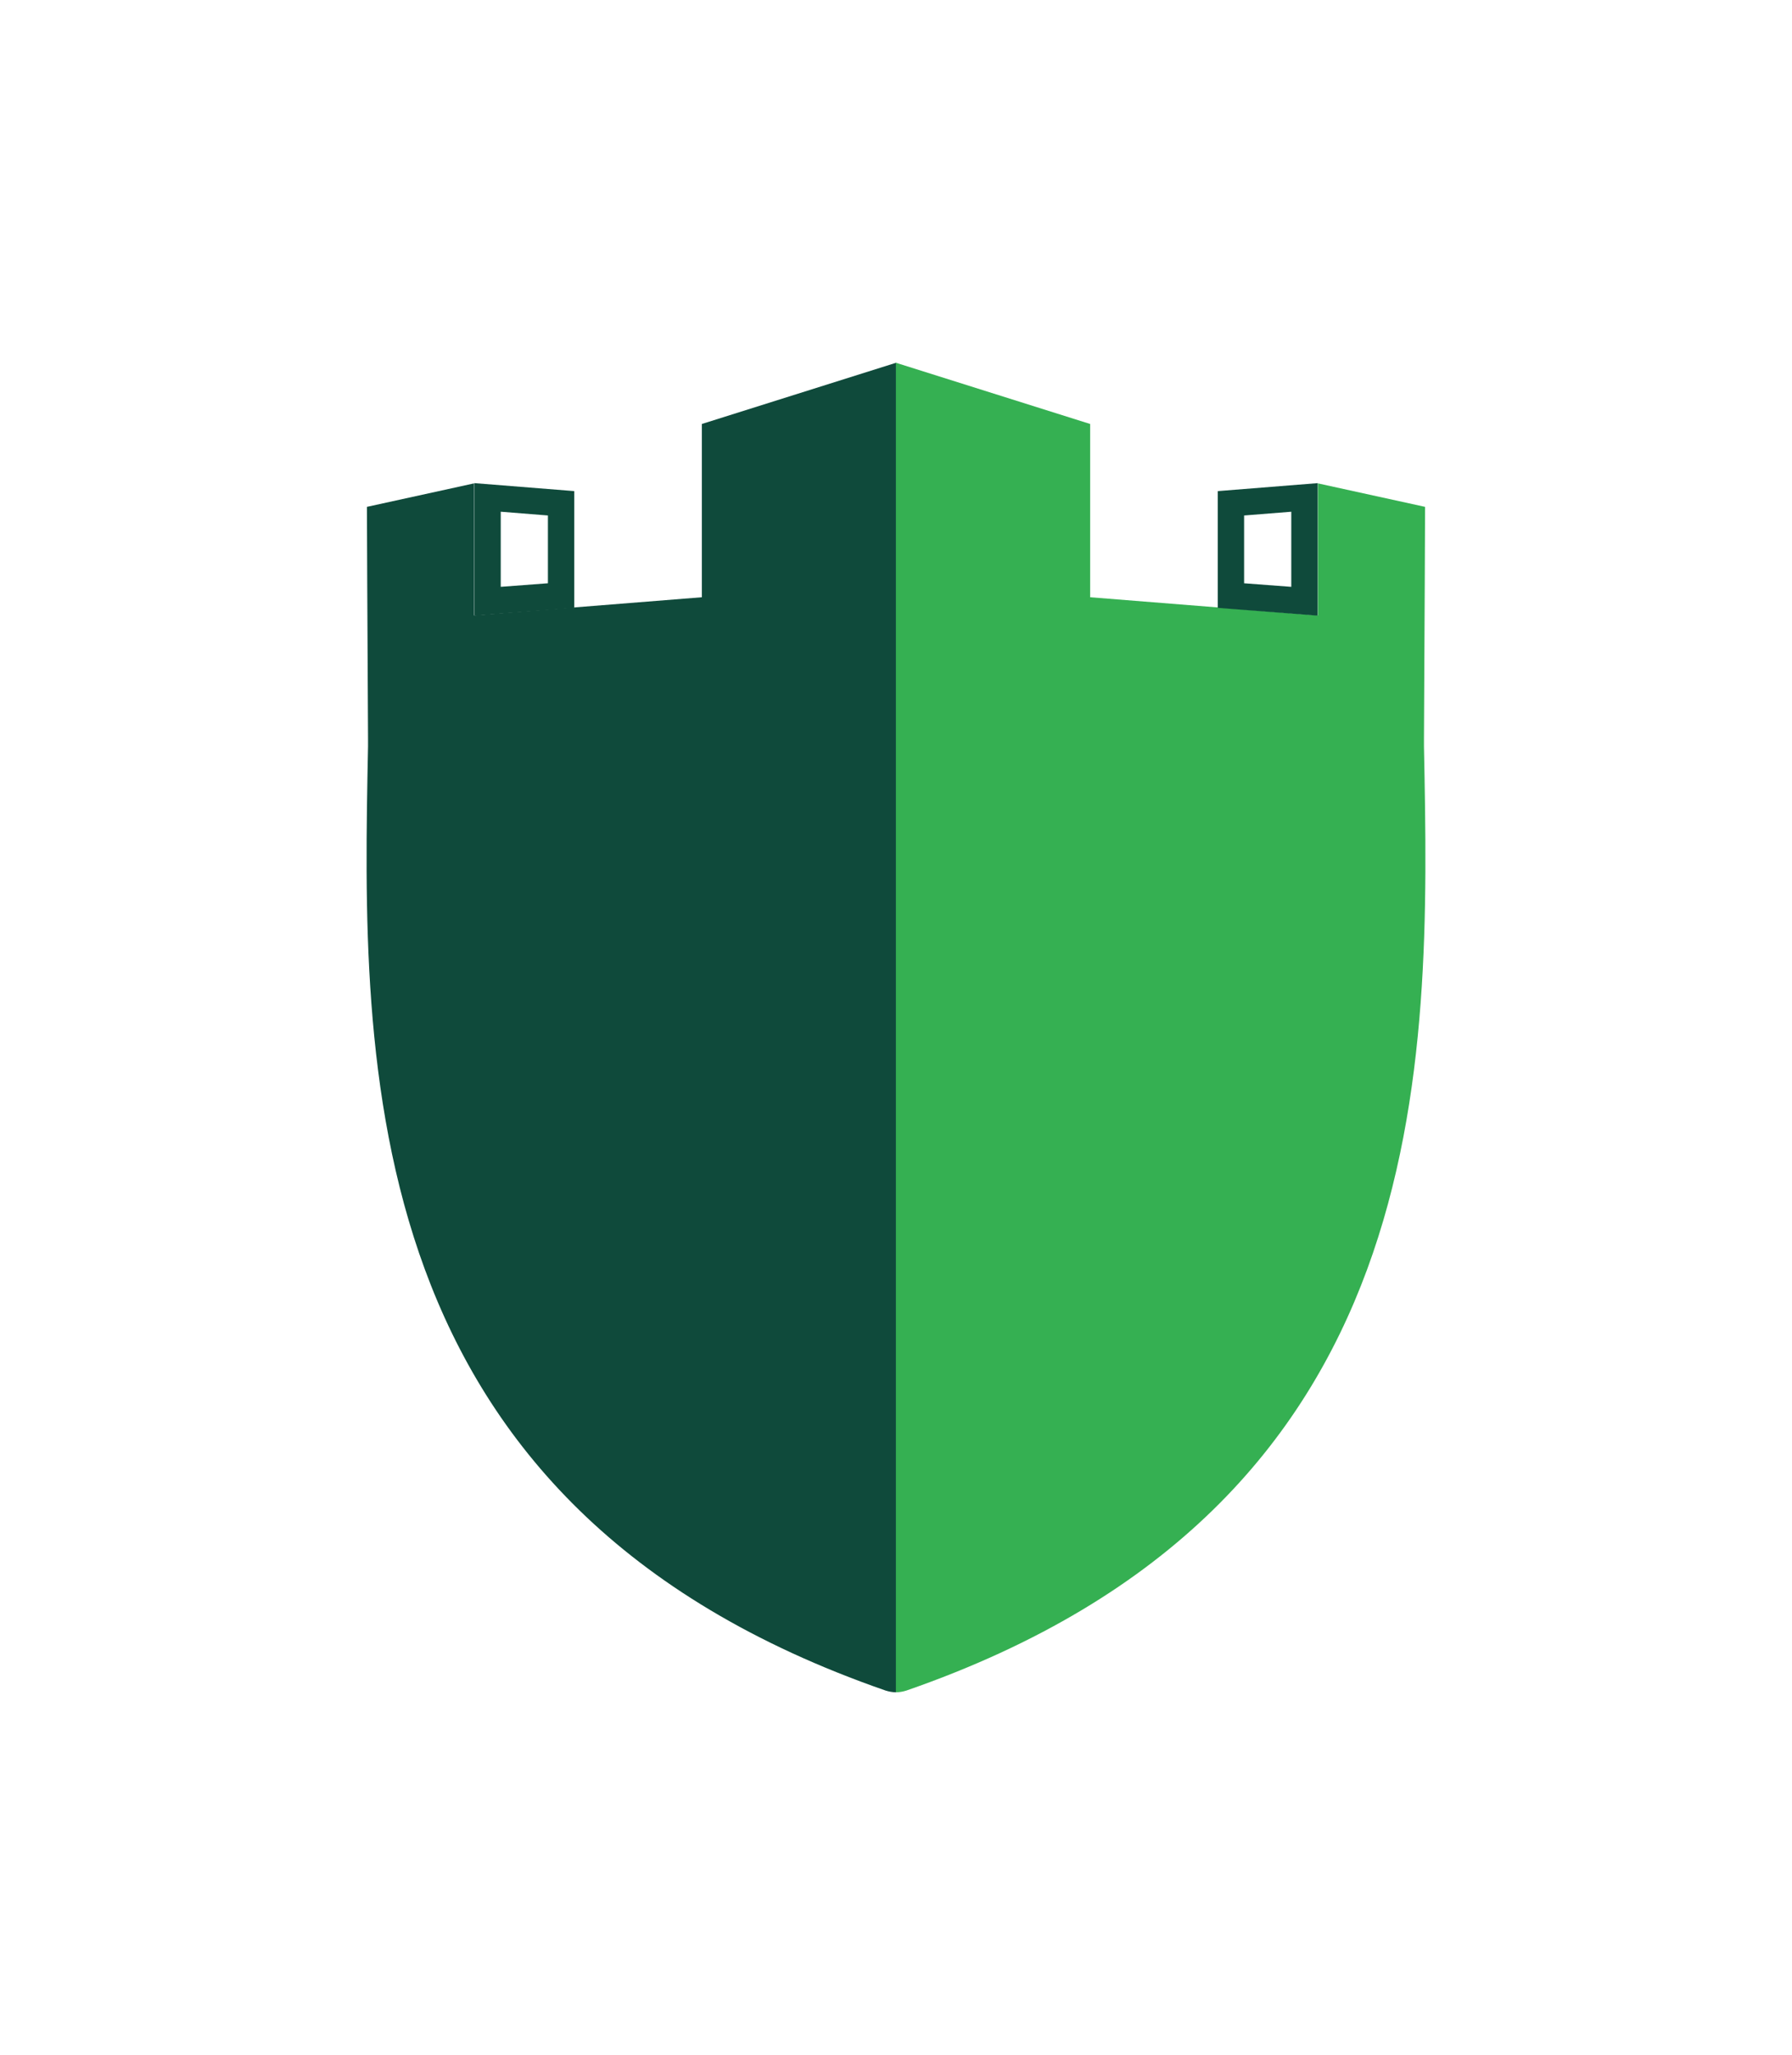
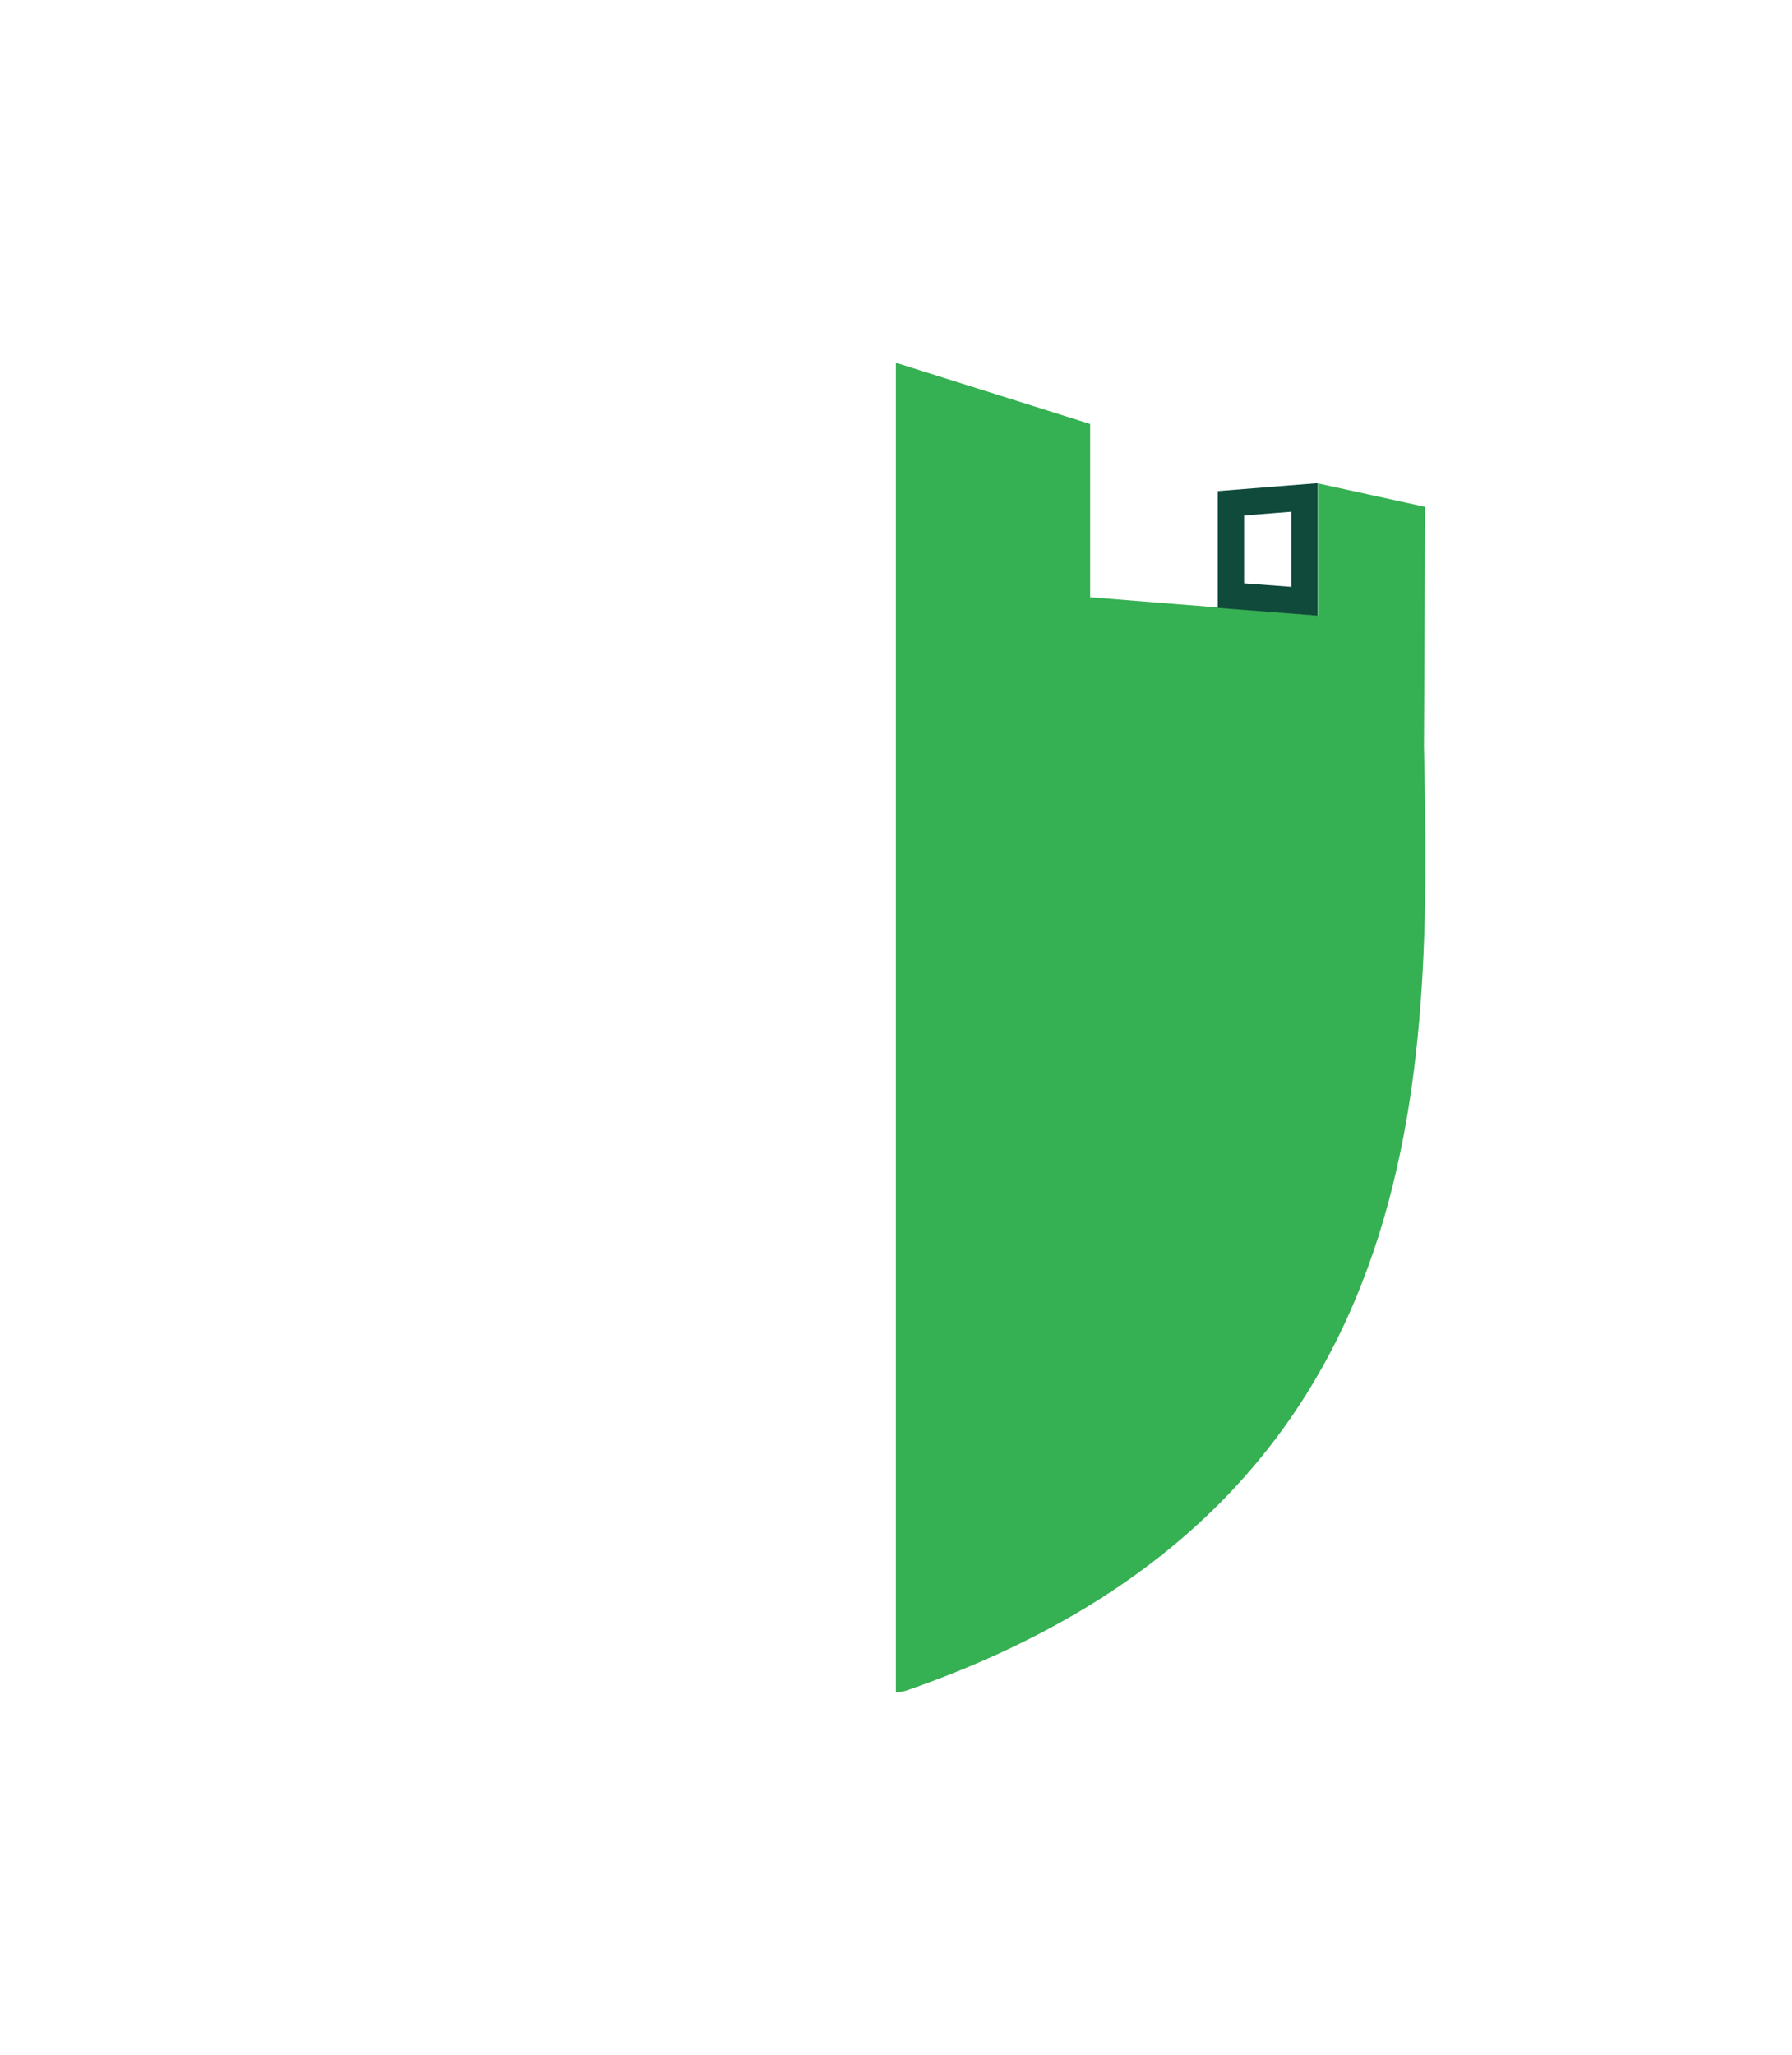
<svg xmlns="http://www.w3.org/2000/svg" width="198" height="227" viewBox="0 0 198 227" fill="none">
  <g id="Group" filter="url(#filter0_d_403_4773)">
-     <path id="Vector" d="M55.327 56.522L60.54 56.938V64.427L55.327 64.819V56.522ZM52.414 53.365V68.001L63.452 67.144V54.246L52.414 53.365Z" fill="#0F4A3B" />
-     <path id="Vector_2" d="M98.988 40.076L77.548 46.831V65.97L52.388 67.977V53.39L40.542 55.985C40.542 55.985 40.591 69.691 40.665 81.61C40.665 81.879 40.665 82.148 40.665 82.442C39.955 117.881 39.074 166.341 97.838 186.728C98.229 186.851 98.621 186.924 99.012 186.924V40.076H98.988Z" fill="#0F4A3B" />
-     <path id="Vector_3" d="M99.012 40.076L120.452 46.831V65.97L145.612 67.977V53.39L157.457 55.985C157.457 55.985 157.408 69.691 157.335 81.61C157.335 81.879 157.335 82.148 157.335 82.442C158.045 117.881 158.926 166.341 100.162 186.728C99.77 186.851 99.379 186.924 98.987 186.924V40.076H99.012Z" fill="#35B052" />
+     <path id="Vector_3" d="M99.012 40.076L120.452 46.831V65.97L145.612 67.977V53.39L157.457 55.985C157.335 81.879 157.335 82.148 157.335 82.442C158.045 117.881 158.926 166.341 100.162 186.728C99.77 186.851 99.379 186.924 98.987 186.924V40.076H99.012Z" fill="#35B052" />
    <path id="Vector_4" d="M142.675 56.523V64.82L137.462 64.428V56.939L142.675 56.523ZM145.588 53.366L134.55 54.247V67.145L145.588 68.002V53.366Z" fill="#0F4A3B" />
  </g>
  <defs>
    <filter id="filter0_d_403_4773" x="0.504" y="0.076" width="196.992" height="226.848" filterUnits="userSpaceOnUse" color-interpolation-filters="sRGB">
      <feFlood flood-opacity="0" result="BackgroundImageFix" />
      <feColorMatrix in="SourceAlpha" type="matrix" values="0 0 0 0 0 0 0 0 0 0 0 0 0 0 0 0 0 0 127 0" result="hardAlpha" />
      <feOffset />
      <feGaussianBlur stdDeviation="20" />
      <feComposite in2="hardAlpha" operator="out" />
      <feColorMatrix type="matrix" values="0 0 0 0 0.38 0 0 0 0 0.637 0 0 0 0 0.429 0 0 0 1 0" />
      <feBlend mode="normal" in2="BackgroundImageFix" result="effect1_dropShadow_403_4773" />
      <feBlend mode="normal" in="SourceGraphic" in2="effect1_dropShadow_403_4773" result="shape" />
    </filter>
  </defs>
</svg>